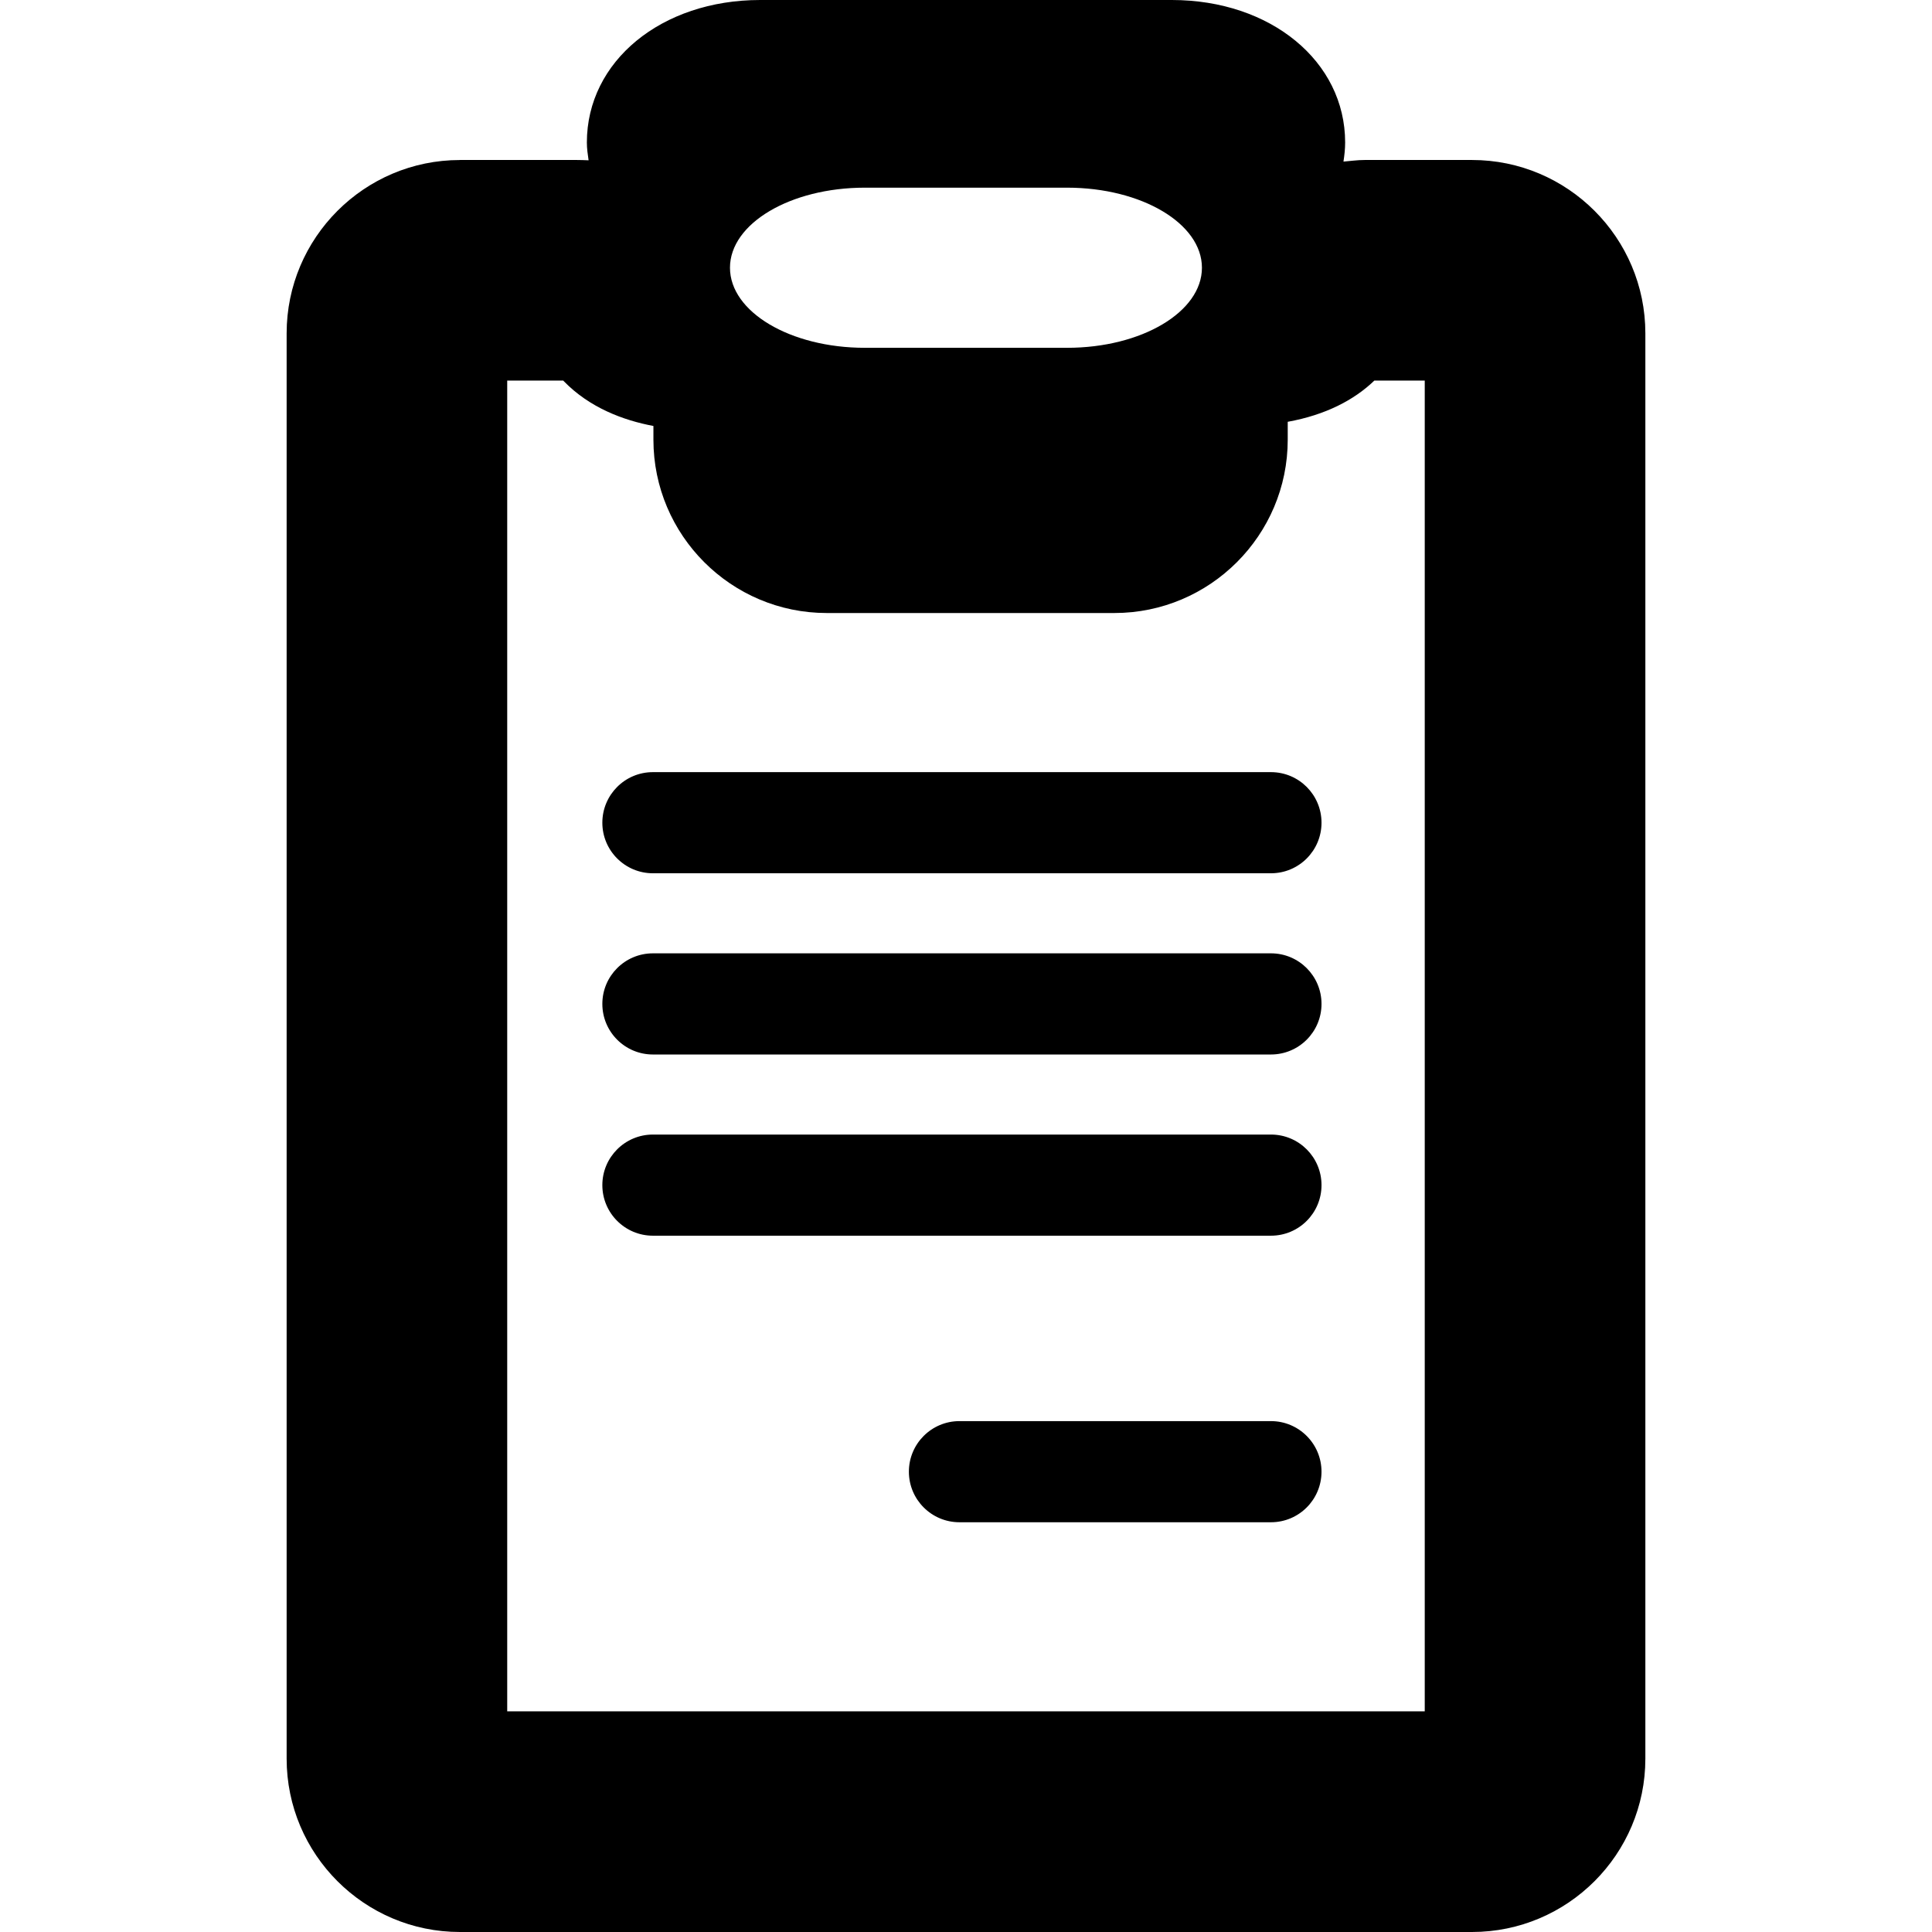
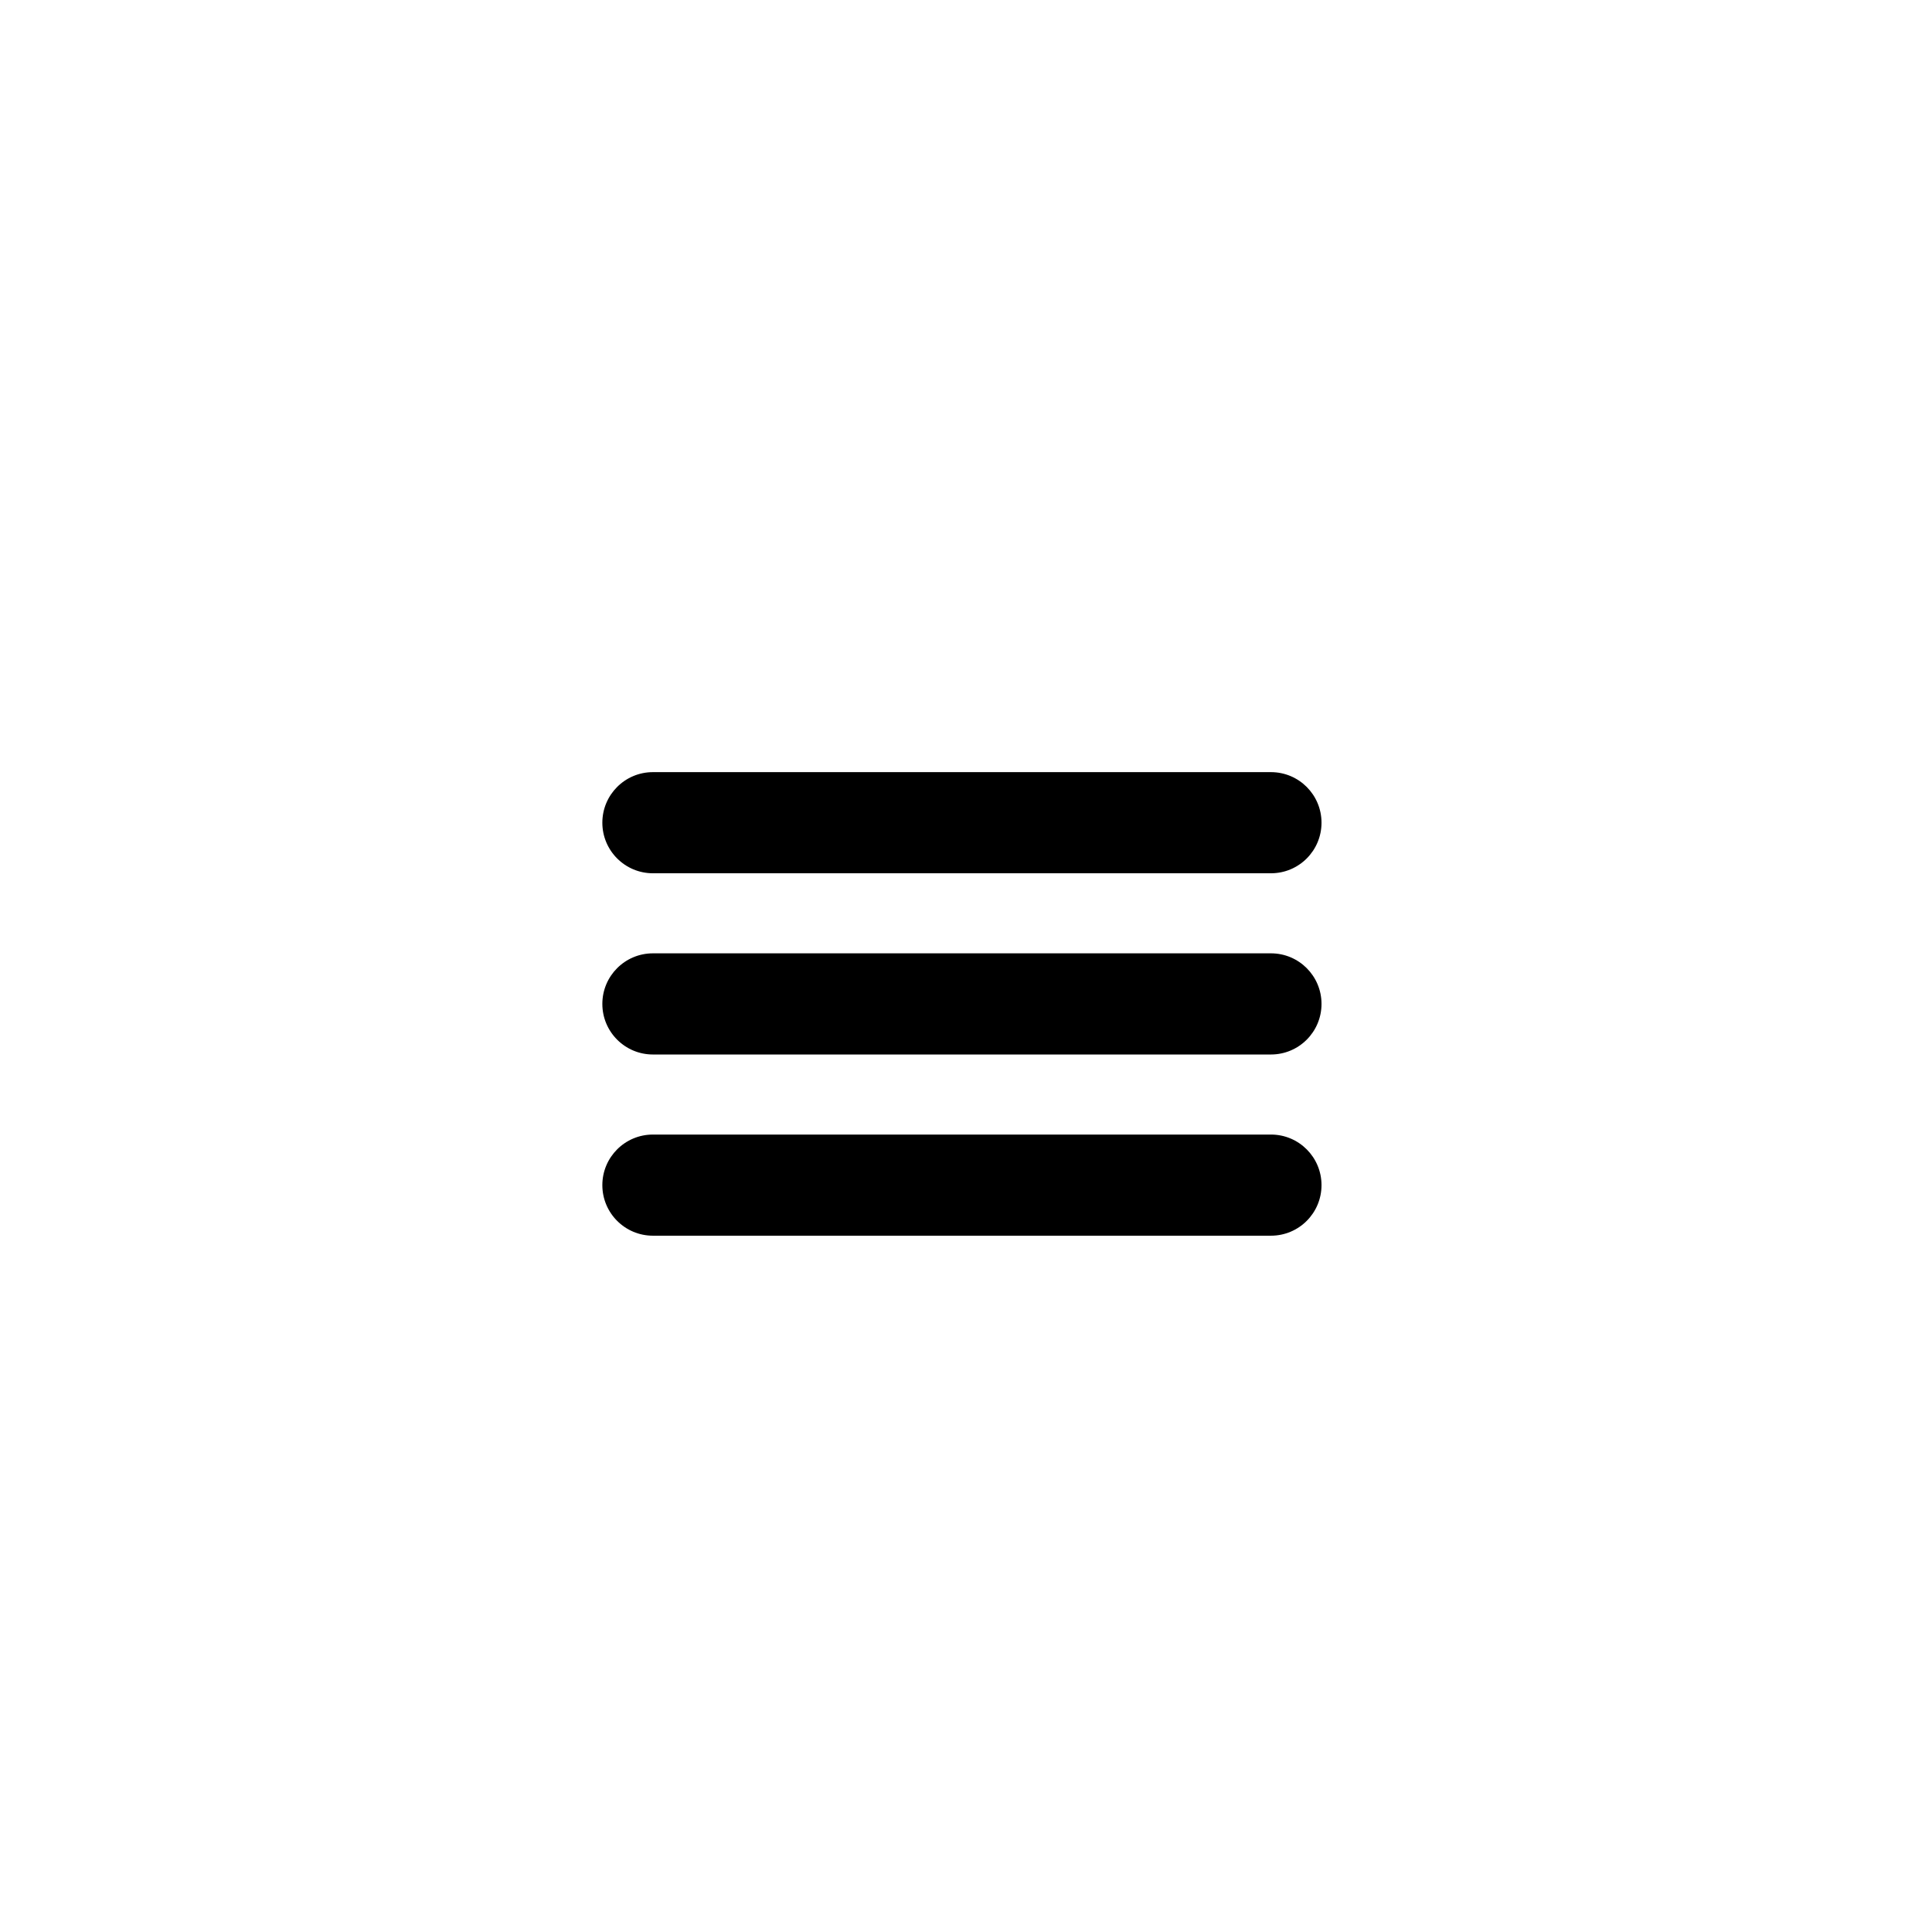
<svg xmlns="http://www.w3.org/2000/svg" fill="#000000" version="1.1" id="Capa_1" width="800px" height="800px" viewBox="0 0 352.386 352.386" xml:space="preserve">
  <g>
-     <path d="M83.89,29.187c-17.432,0-31.609,14.187-31.609,31.612v259.972c0,17.438,14.177,31.615,31.609,31.615h184.599   c17.438,0,31.615-14.178,31.615-31.615V60.793c0-17.426-14.177-31.612-31.615-31.612h-19.575c-1.388,0-2.57,0.192-3.873,0.291   c0.174-1.138,0.306-2.294,0.306-3.479C245.347,11.172,231.752,0,213.731,0h-75.078c-18.023,0-31.612,11.166-31.612,25.992   c0,1.117,0.159,2.174,0.315,3.245c-0.79-0.03-1.543-0.057-2.216-0.057H83.89V29.187z M157.74,34.23h36.891   c13.583,0,24.595,6.536,24.595,14.604s-11.012,14.604-24.595,14.604H157.74c-13.583,0-24.596-6.537-24.596-14.604   S144.157,34.23,157.74,34.23z M119.18,77.696V80.2c0,17.426,14.187,31.612,31.612,31.612h52.467   c17.432,0,31.615-14.187,31.615-31.612v-3.267c6.894-1.246,12.117-3.972,15.804-7.521h9.188v242.729H92.513V69.419h10.221   c0.03,0.039,0.06,0.075,0.096,0.104C107.546,74.376,113.719,76.669,119.18,77.696z" />
-     <path d="M231.812,259.203h-56.812c-5.098,0-9.224,4.132-9.224,9.224s4.125,9.223,9.224,9.223h56.812   c5.104,0,9.223-4.131,9.223-9.223S236.904,259.203,231.812,259.203z" />
    <path d="M119.087,159.28h112.726c5.104,0,9.223-4.131,9.223-9.223s-4.119-9.223-9.223-9.223H119.087   c-5.098,0-9.223,4.131-9.223,9.223S113.995,159.28,119.087,159.28z" />
    <path d="M119.087,192.334h112.726c5.104,0,9.223-4.132,9.223-9.224c0-5.095-4.119-9.227-9.223-9.227H119.087   c-5.098,0-9.223,4.132-9.223,9.227C109.864,188.202,113.995,192.334,119.087,192.334z" />
    <path d="M119.087,225.384h112.726c5.104,0,9.223-4.131,9.223-9.223s-4.119-9.224-9.223-9.224H119.087   c-5.098,0-9.223,4.132-9.223,9.224S113.995,225.384,119.087,225.384z" />
  </g>
</svg>